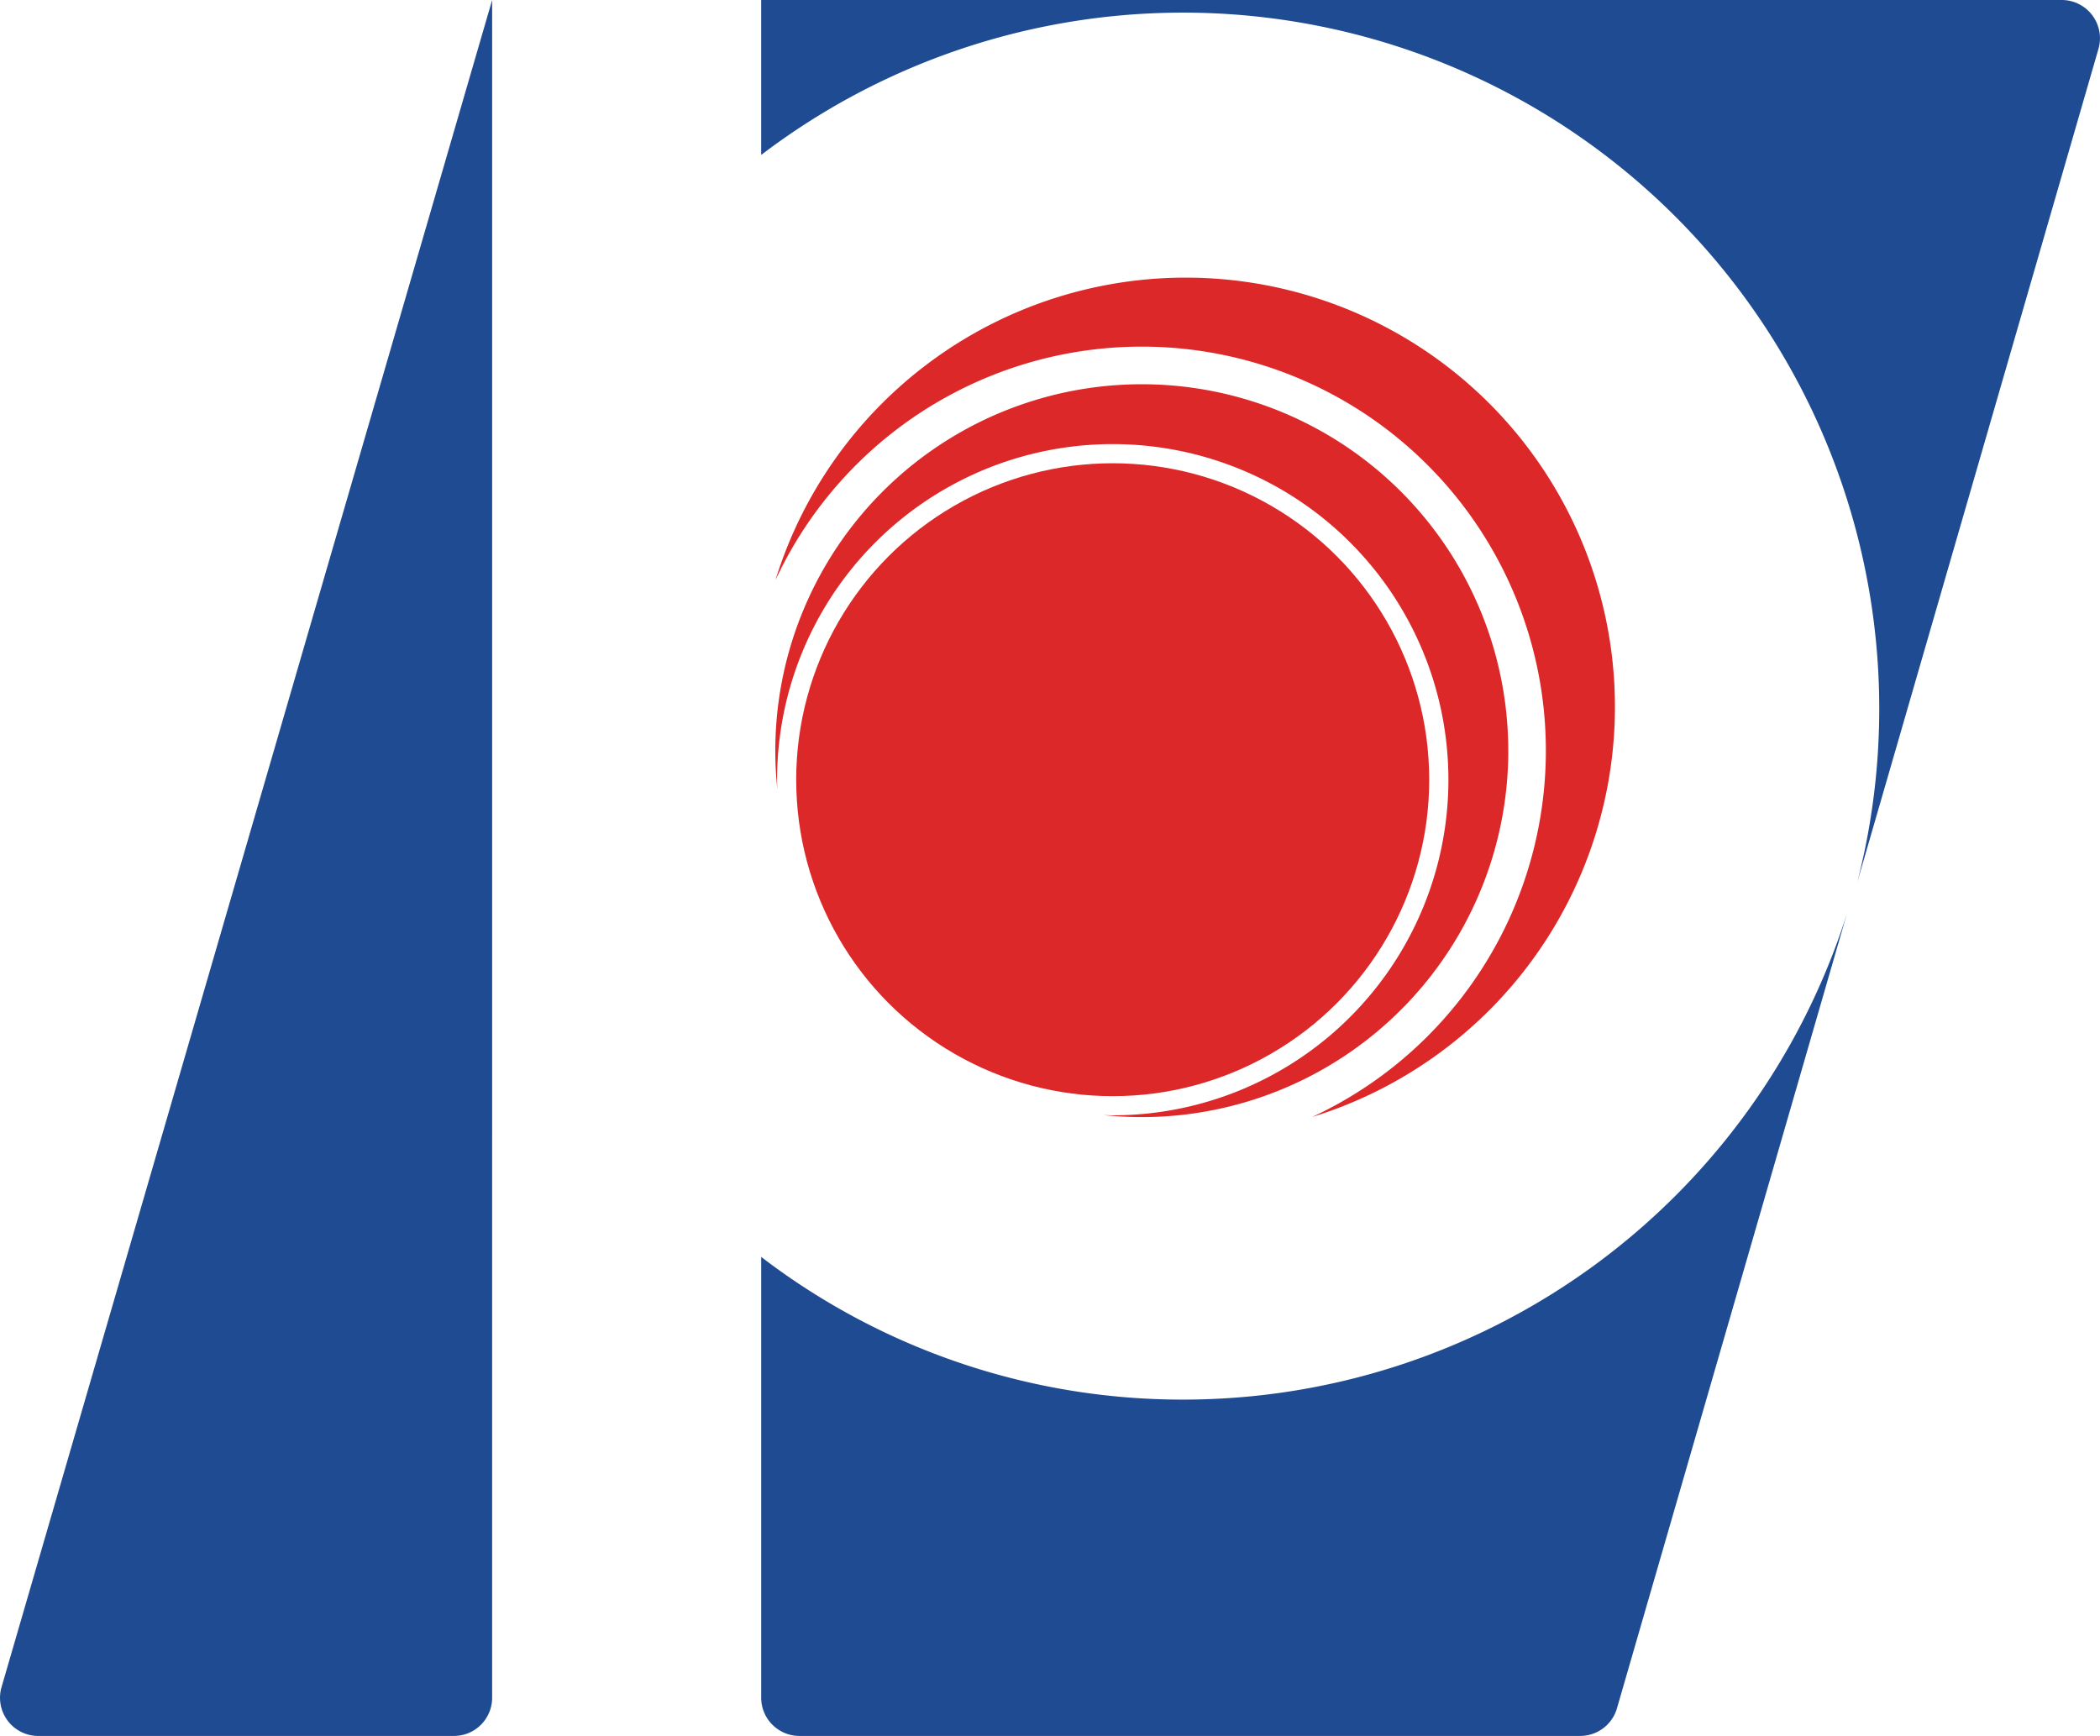
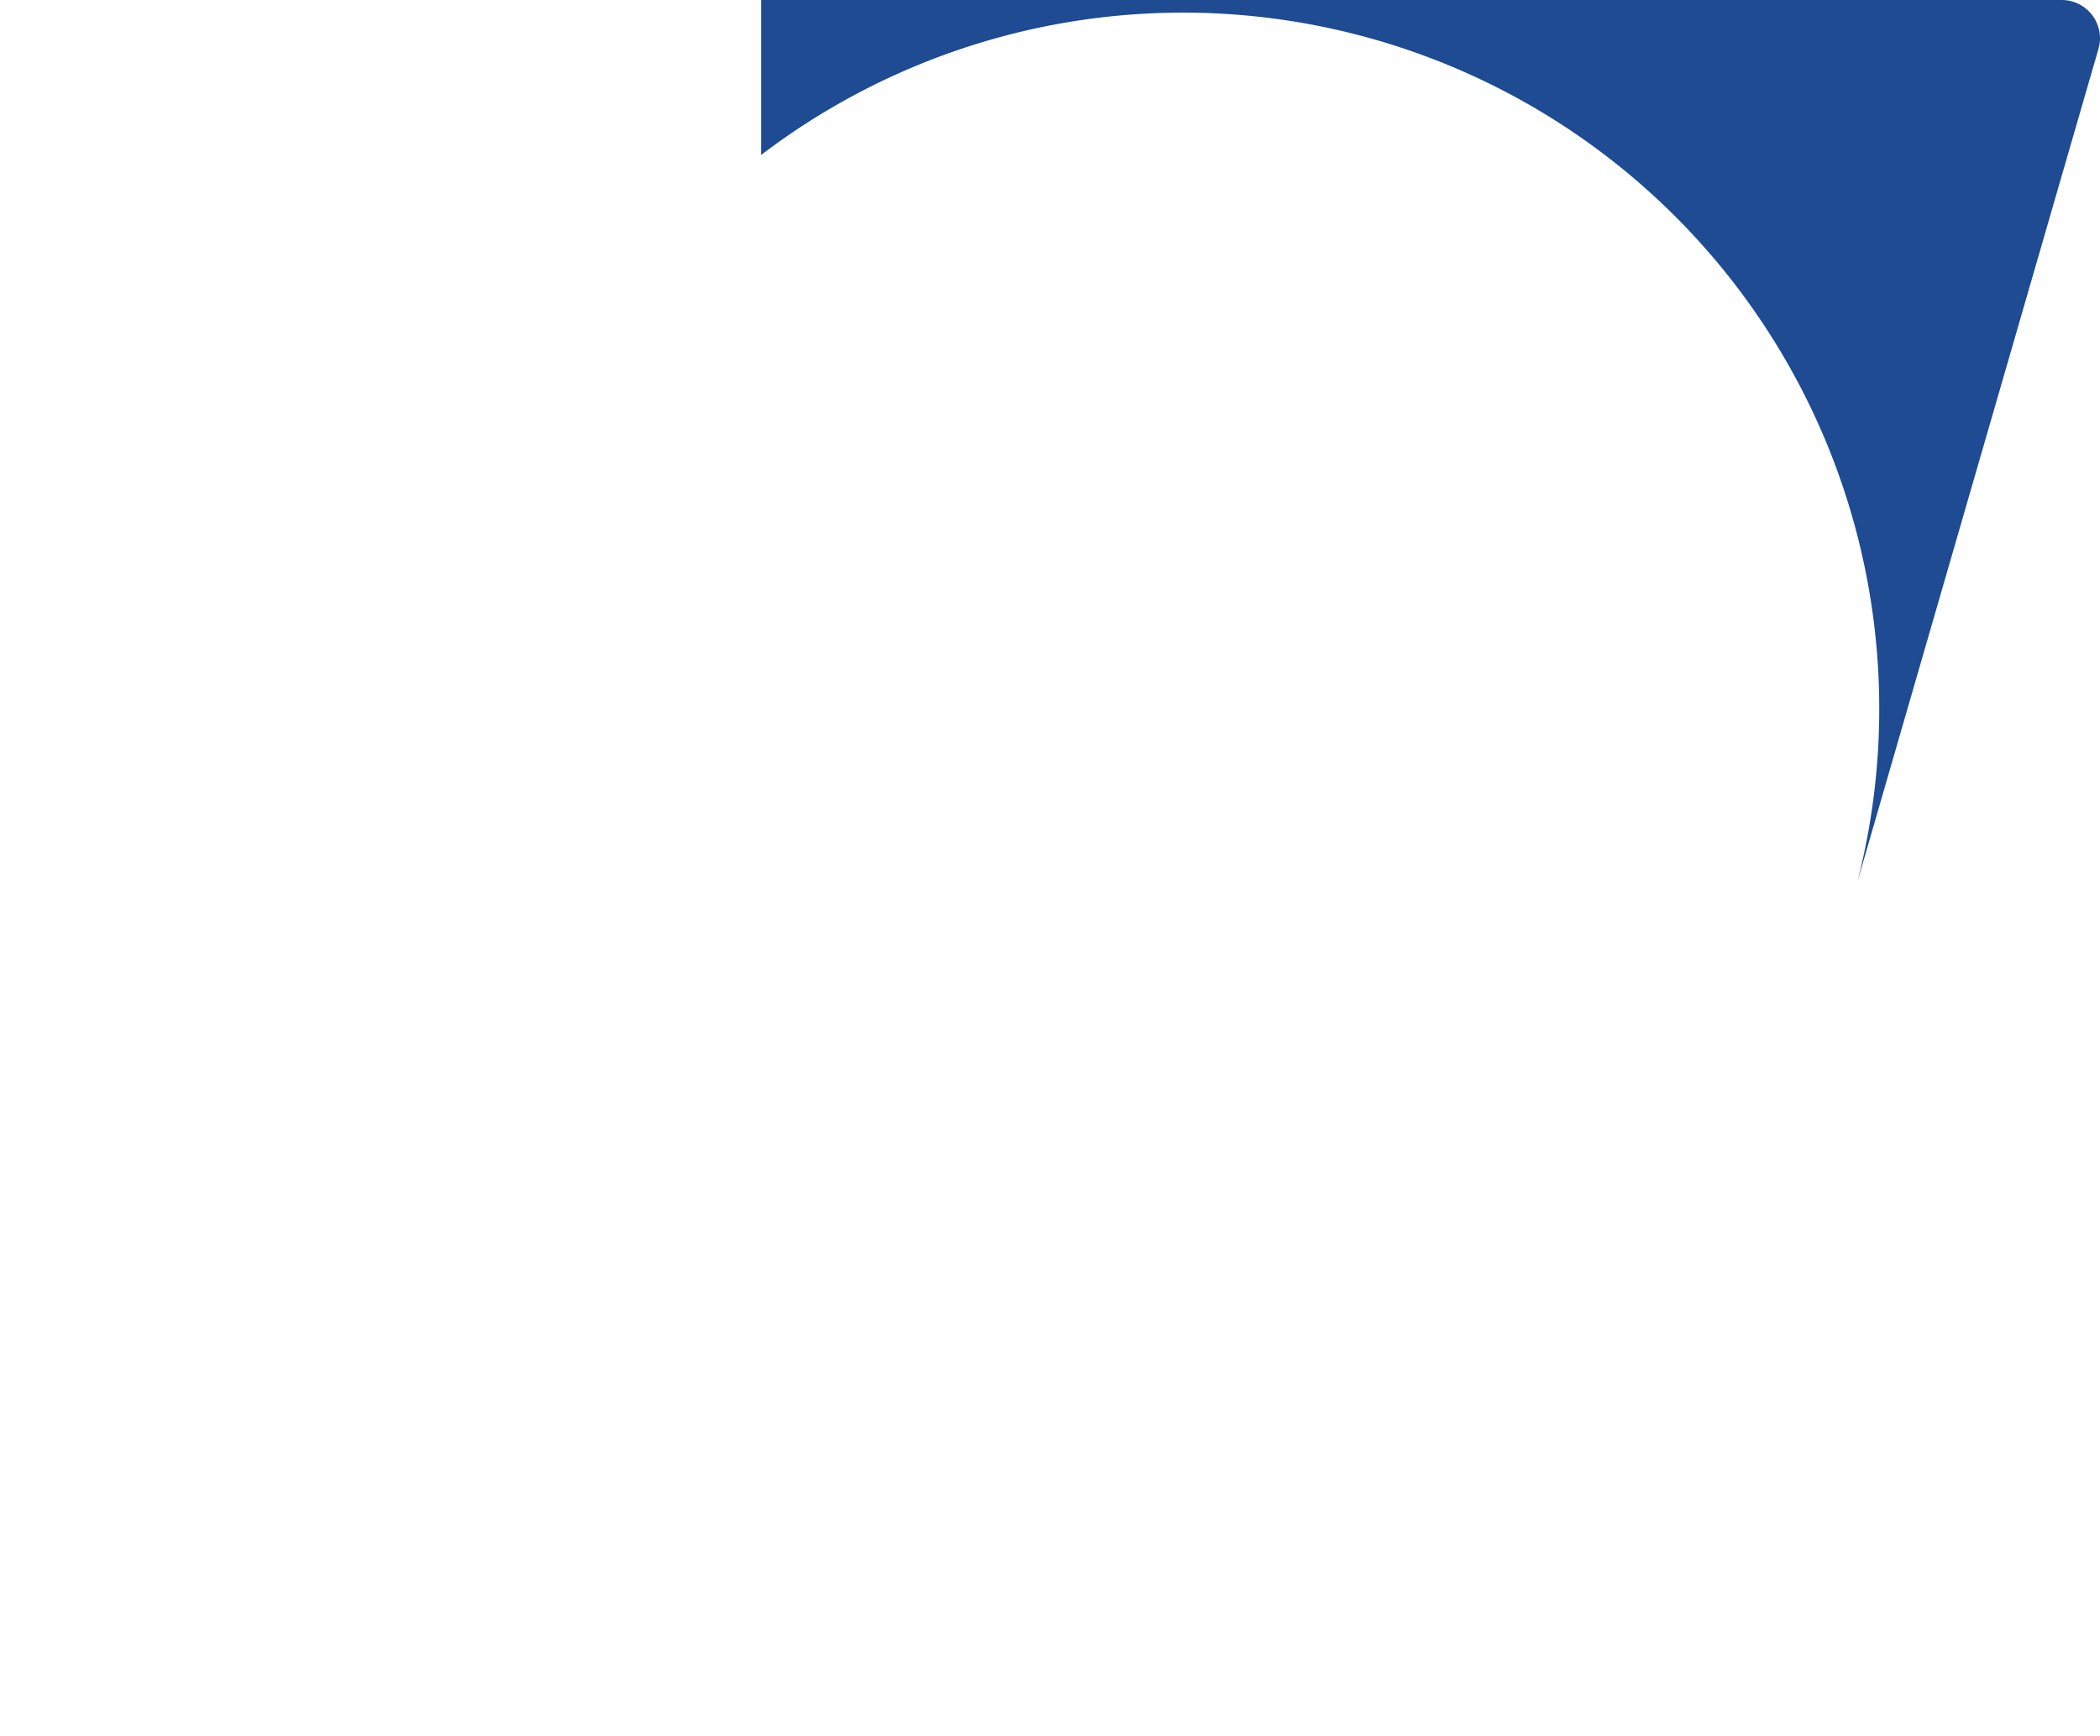
<svg xmlns="http://www.w3.org/2000/svg" width="254" height="210" viewBox="0 0 254 210">
  <defs>
    <style>
            .cls-1{fill:#1e4b91}.cls-2{fill:#dc2828}
        </style>
  </defs>
  <g id="Group_9792" transform="translate(-585 -386.163)">
-     <path id="Path_3142" d="M644.526 386.163l-59.341 204.1a4.618 4.618 0 0 0 4.444 5.9H639.9a4.621 4.621 0 0 0 4.625-4.616z" class="cls-1" />
    <g id="Group_9792-2" transform="translate(677.065 386.163)">
-       <path id="Path_3143" d="M684.2 502.511a83.788 83.788 0 0 1-51.052-17.262v53.321a4.627 4.627 0 0 0 4.627 4.627h94.435a4.63 4.63 0 0 0 4.471-3.434l27.764-95.952a84.21 84.21 0 0 1-80.245 58.7z" class="cls-1" transform="translate(-633.145 -333.198)" />
      <path id="Path_3144" d="M790.451 386.163H633.145v18.744a84.212 84.212 0 0 1 132.586 87.951l29.163-100.782a4.628 4.628 0 0 0-4.443-5.913z" class="cls-1" transform="translate(-633.145 -386.163)" />
    </g>
    <g id="Group_9793" transform="translate(678.775 419.749)">
-       <circle id="Ellipse_521" cx="38.282" cy="38.282" r="38.282" class="cls-2" transform="translate(2.528 22.455)" />
-       <path id="Path_3145" d="M683.5 403.669a51.936 51.936 0 0 0-49.614 36.6 48.874 48.874 0 1 1 64.931 64.931A51.92 51.92 0 0 0 683.5 403.669z" class="cls-2" transform="translate(-633.87 -403.669)" />
-       <path id="Path_3146" d="M722.533 454.684a44.326 44.326 0 1 0-88.41 4.627c-.01-.37-.029-.738-.029-1.112a40.6 40.6 0 1 1 40.6 40.6c-.374 0-.742-.019-1.112-.029a44.321 44.321 0 0 0 48.955-44.082z" class="cls-2" transform="translate(-633.88 -397.462)" />
-     </g>
+       </g>
  </g>
</svg>